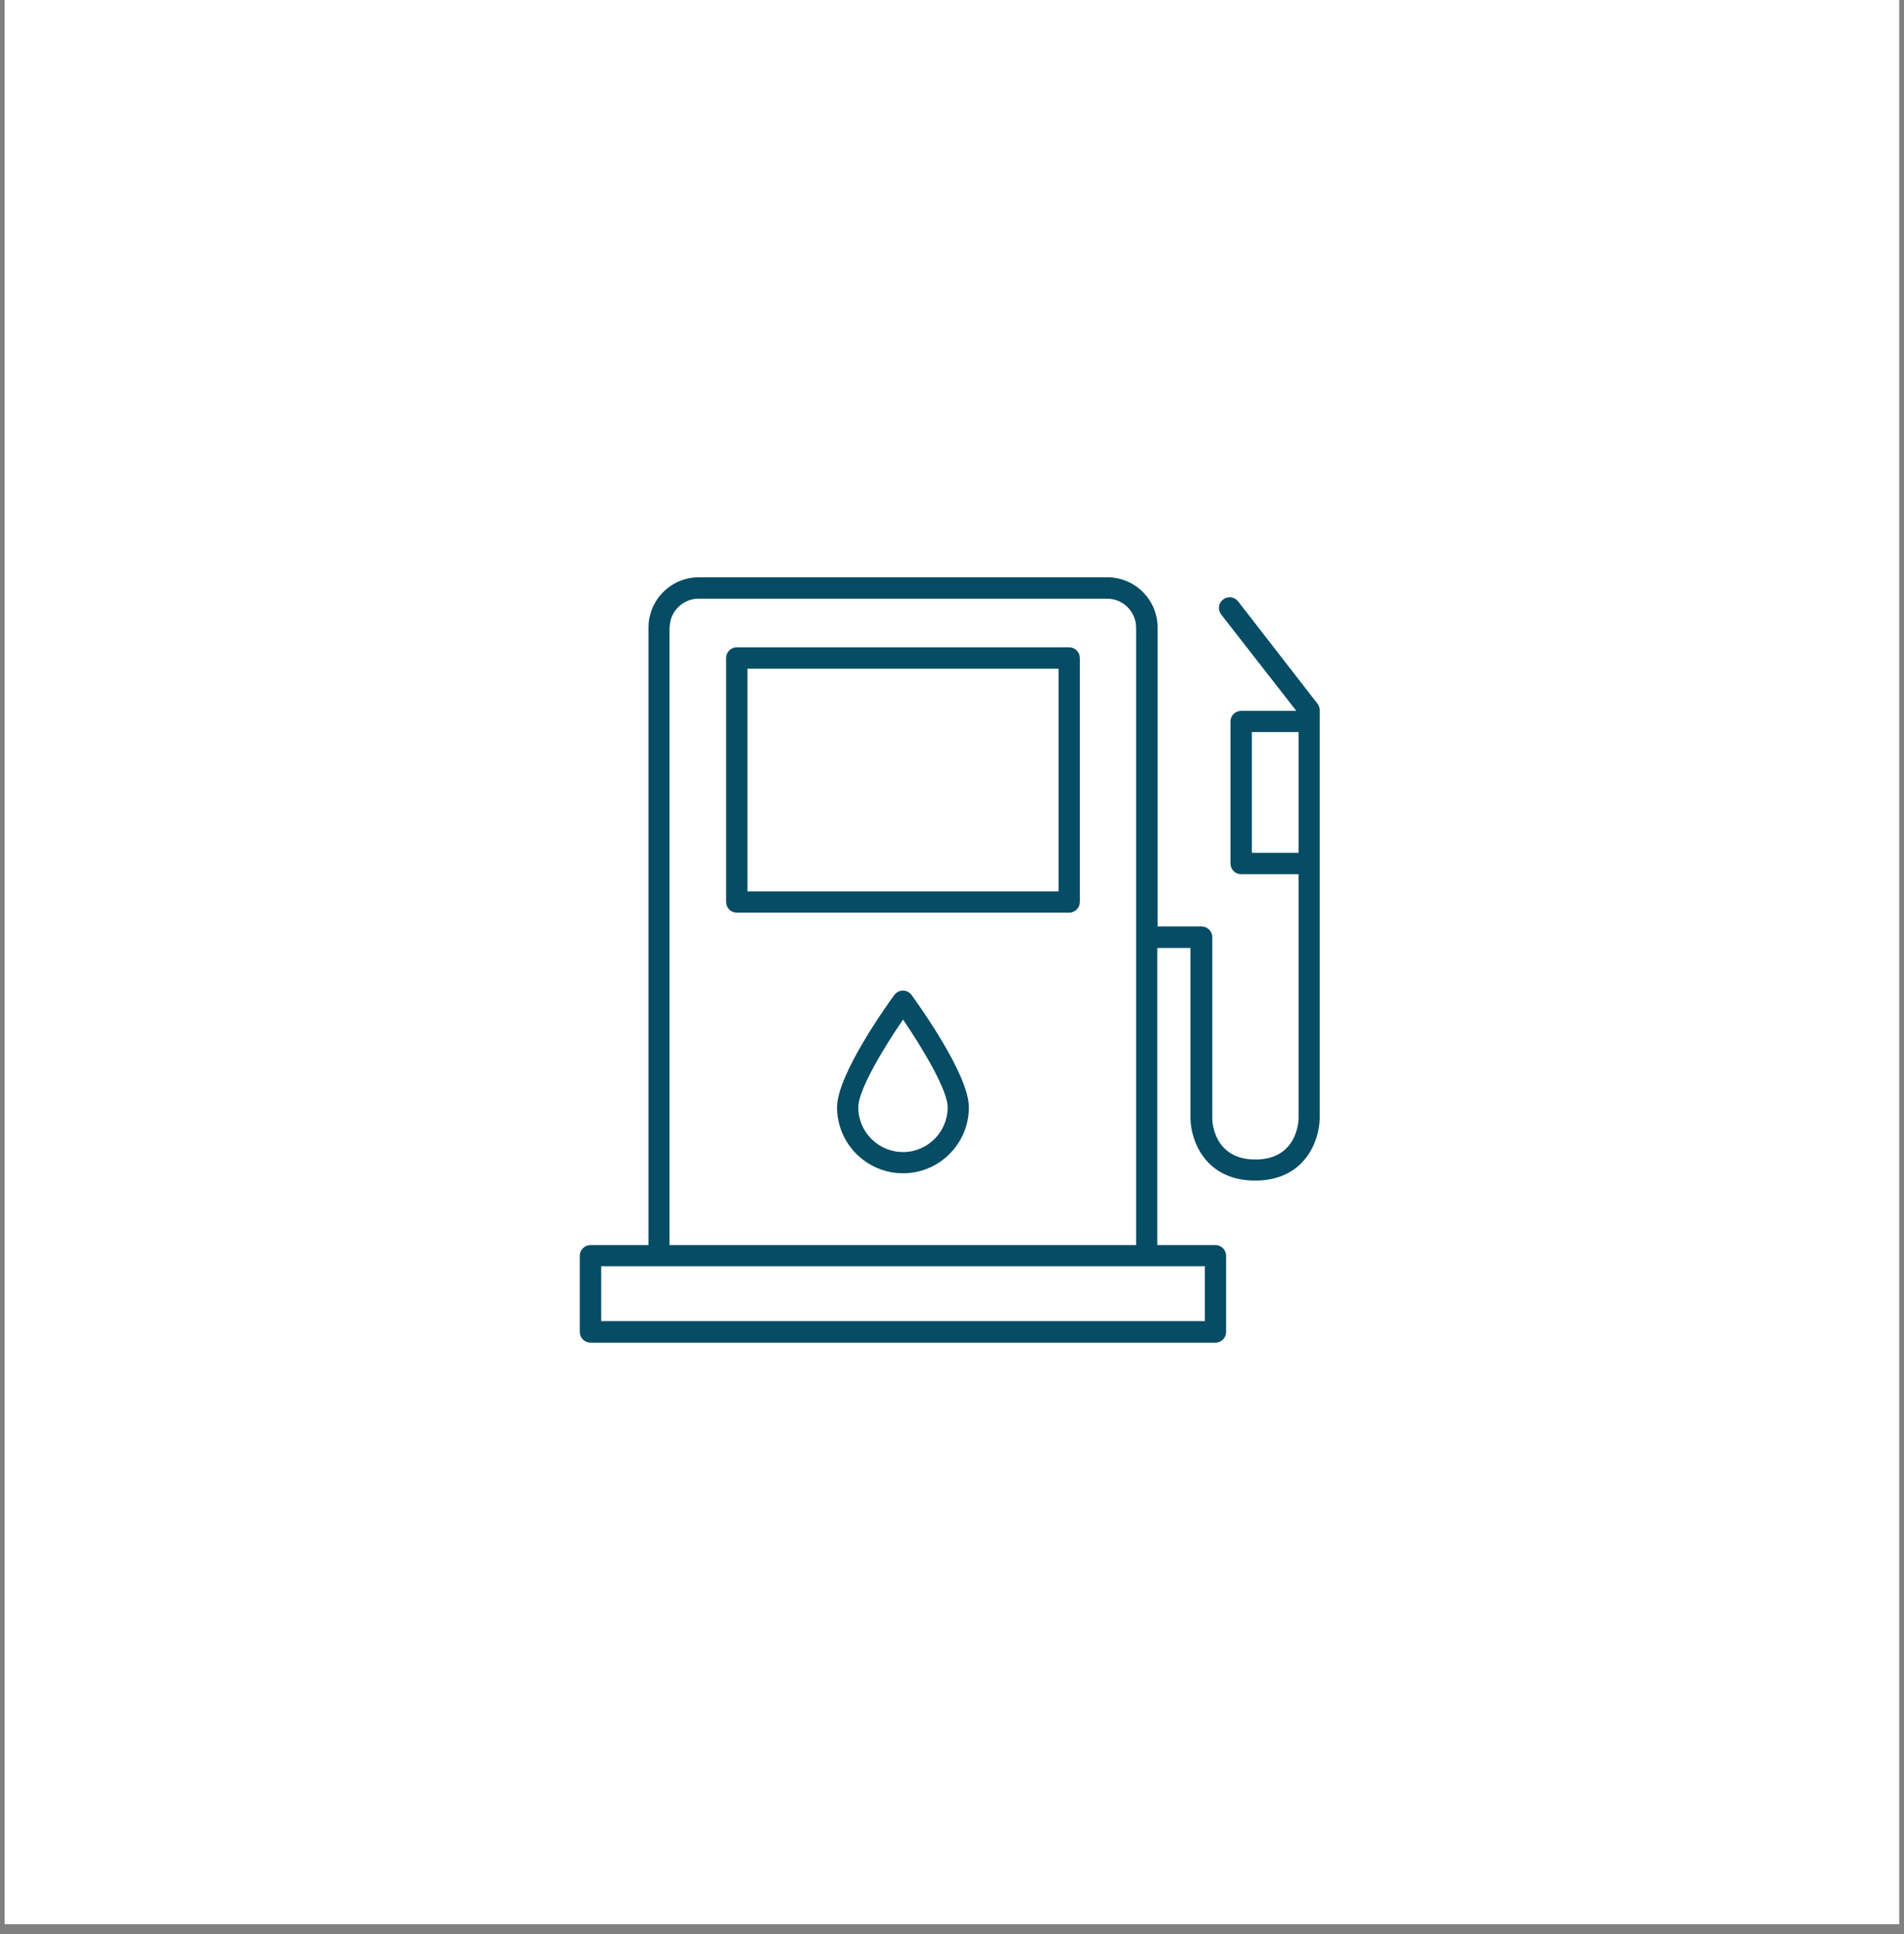
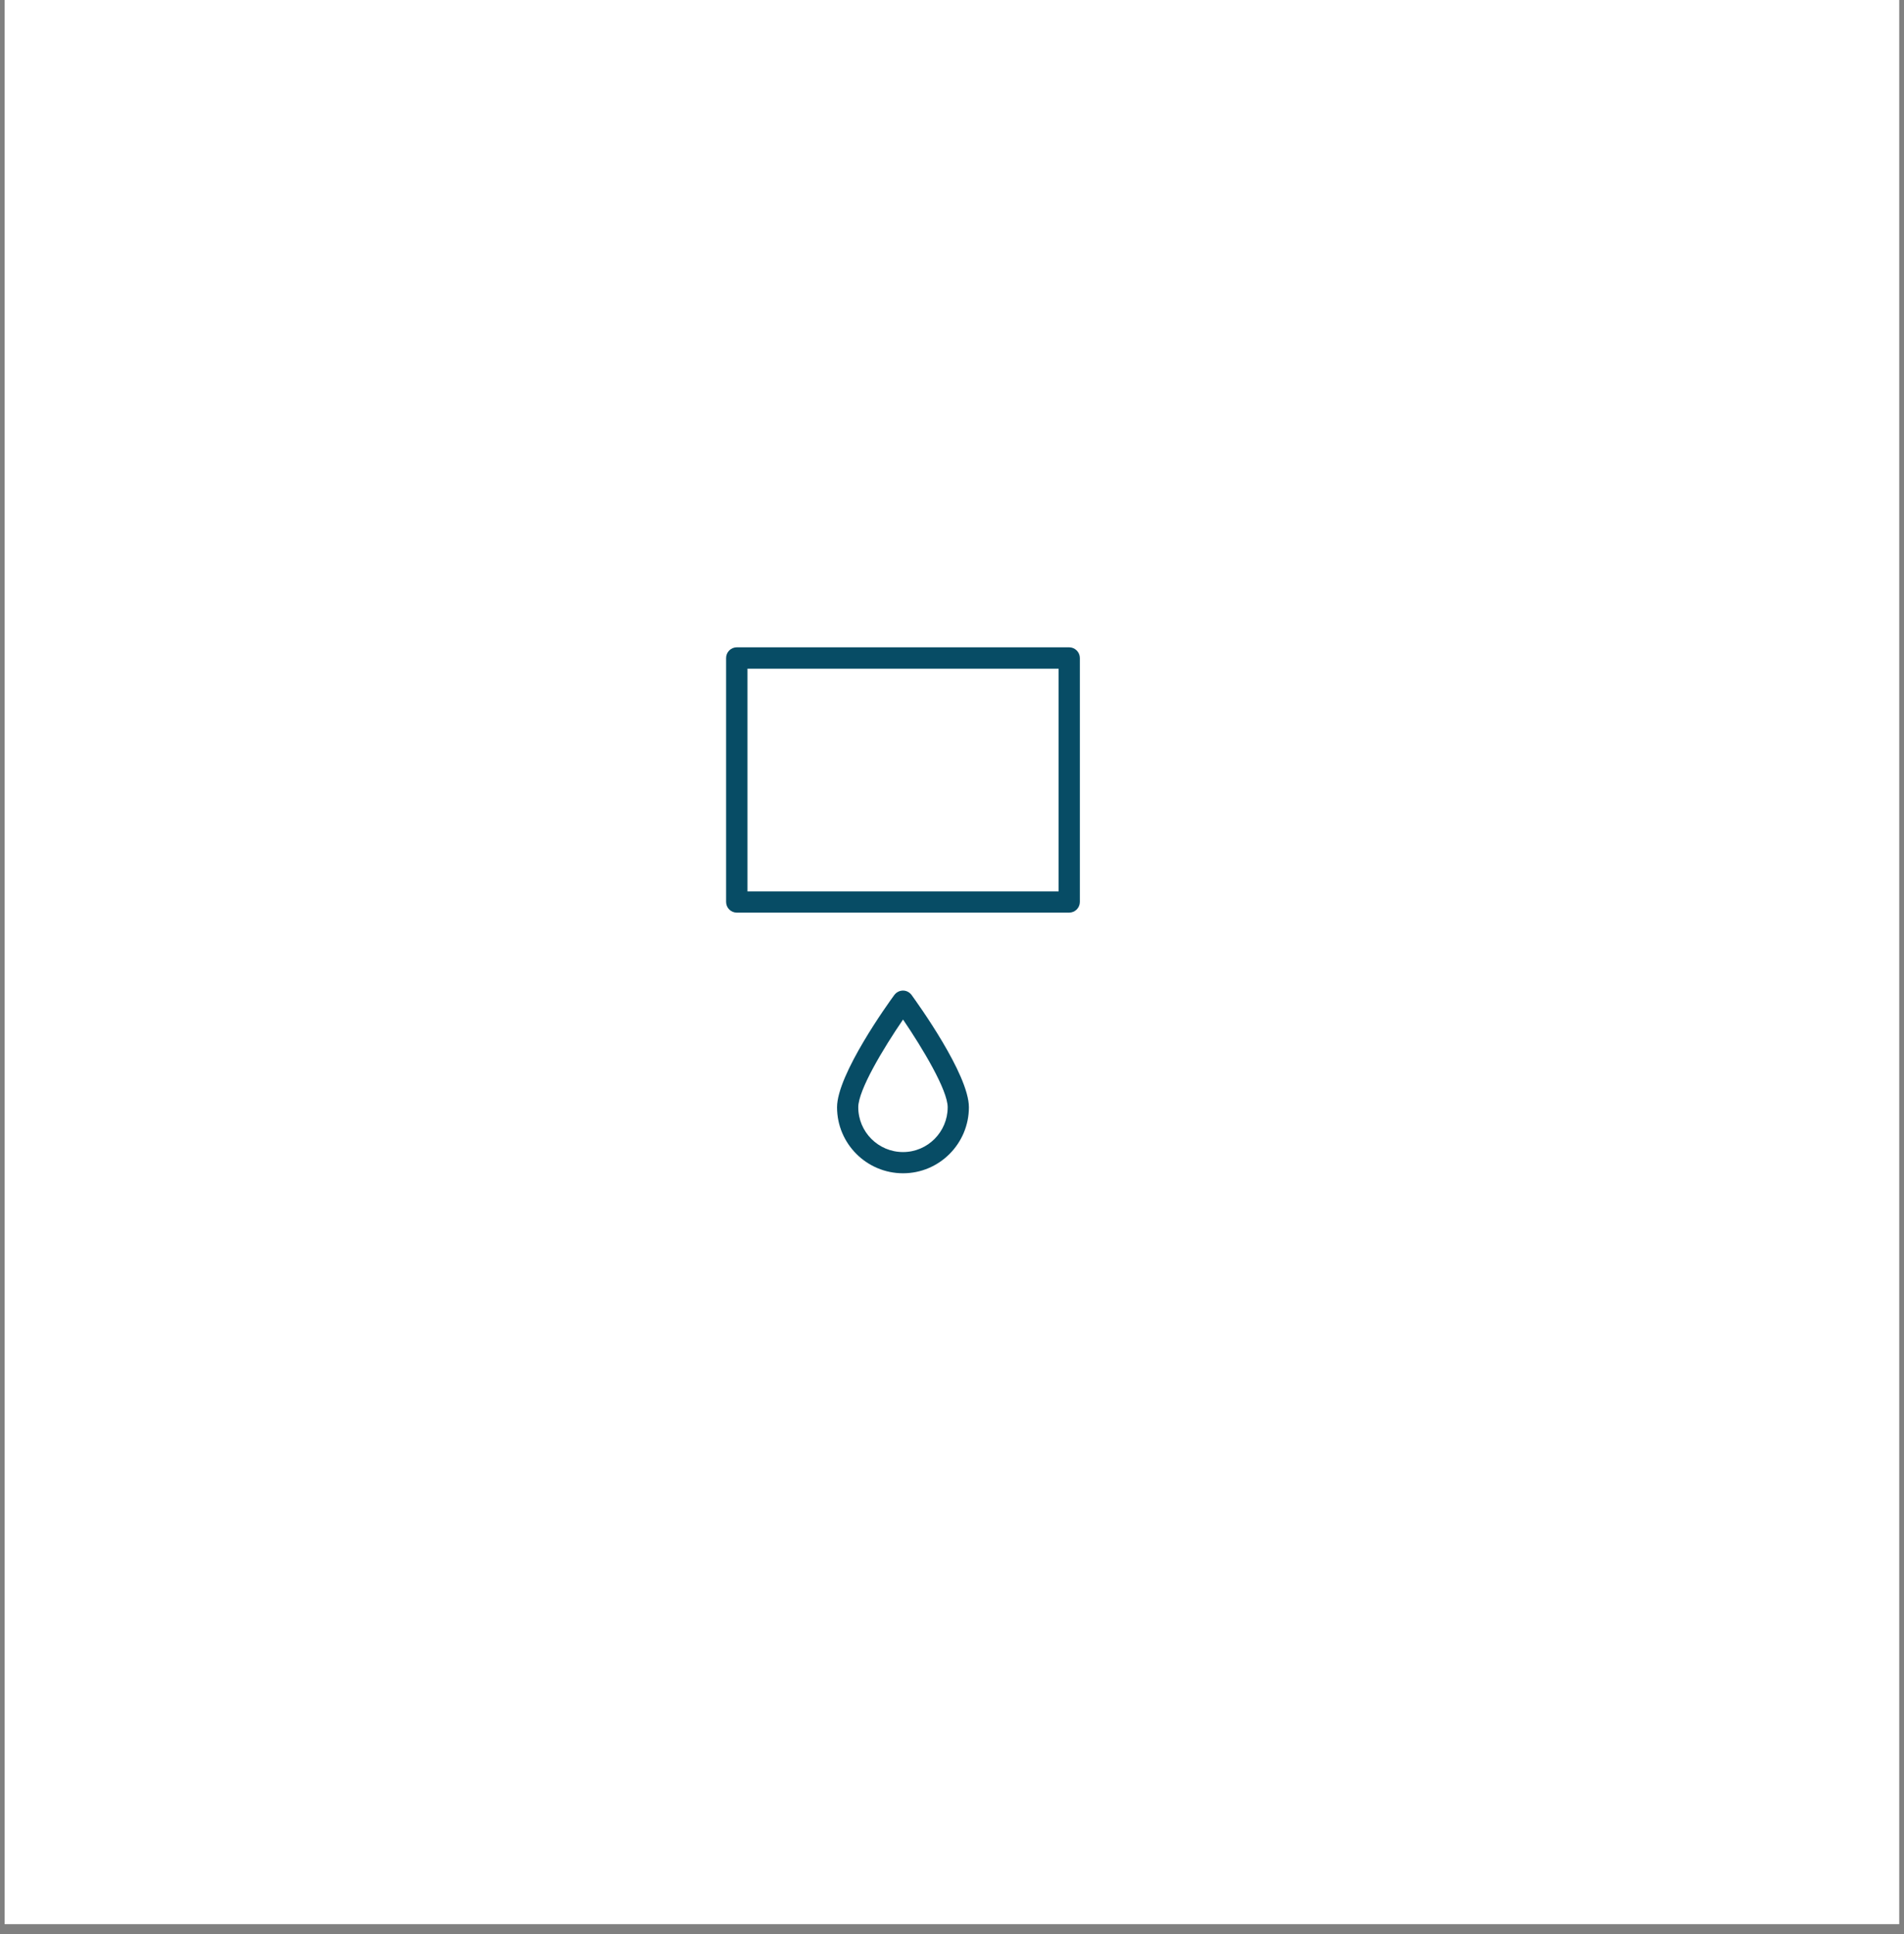
<svg xmlns="http://www.w3.org/2000/svg" width="64" zoomAndPan="magnify" viewBox="0 0 48 48.75" height="65" preserveAspectRatio="xMidYMid meet" version="1.2">
  <rect x="0" y="0" width="48" height="48.75" fill="#808080" stroke="none" />
  <defs>
    <clipPath id="32aa8e190b">
      <path d="M 0.121 0 L 47.875 0 L 47.875 48.5 L 0.121 48.5 Z M 0.121 0 " />
    </clipPath>
    <clipPath id="1dff17db70">
-       <path d="M 14.617 14.551 L 33.273 14.551 L 33.273 33.949 L 14.617 33.949 Z M 14.617 14.551 " />
-     </clipPath>
+       </clipPath>
  </defs>
  <g id="c993976e9d">
    <g clip-rule="nonzero" clip-path="url(#32aa8e190b)">
      <path style=" stroke:none;fill-rule:nonzero;fill:#ffffff;fill-opacity:1;" d="M 0.121 0 L 47.879 0 L 47.879 48.5 L 0.121 48.5 Z M 0.121 0 " />
      <path style=" stroke:none;fill-rule:nonzero;fill:#ffffff;fill-opacity:1;" d="M 0.121 0 L 47.879 0 L 47.879 48.5 L 0.121 48.5 Z M 0.121 0 " />
    </g>
    <path style=" stroke:none;fill-rule:nonzero;fill:#074c65;fill-opacity:1;" d="M 26.953 16.316 L 18.574 16.316 C 18.426 16.316 18.305 16.438 18.305 16.586 L 18.305 22.734 C 18.305 22.883 18.426 23.004 18.574 23.004 L 26.953 23.004 C 27.102 23.004 27.223 22.883 27.223 22.734 L 27.223 16.586 C 27.223 16.438 27.102 16.316 26.953 16.316 Z M 26.684 22.469 L 18.844 22.469 L 18.844 16.855 L 26.688 16.855 L 26.688 22.469 Z M 26.684 22.469 " />
    <g clip-rule="nonzero" clip-path="url(#1dff17db70)">
      <path style=" stroke:none;fill-rule:nonzero;fill:#074c65;fill-opacity:1;" d="M 30.91 33.57 L 30.91 31.652 C 30.91 31.504 30.789 31.383 30.641 31.383 L 29.176 31.383 L 29.176 23.895 L 30.012 23.895 L 30.012 28.207 C 30.023 28.742 30.379 29.758 31.641 29.758 C 32.906 29.758 33.258 28.742 33.27 28.203 L 33.27 17.898 C 33.27 17.844 33.25 17.785 33.211 17.734 L 31.211 15.156 C 31.117 15.039 30.953 15.02 30.832 15.113 C 30.715 15.203 30.695 15.367 30.785 15.488 L 32.68 17.918 L 31.289 17.918 C 31.137 17.918 31.02 18.039 31.02 18.188 L 31.02 21.766 C 31.02 21.914 31.137 22.035 31.289 22.035 L 32.738 22.035 L 32.738 28.199 C 32.734 28.301 32.68 29.227 31.648 29.227 C 30.617 29.227 30.562 28.301 30.562 28.207 L 30.562 23.621 C 30.562 23.473 30.441 23.352 30.289 23.352 L 29.184 23.352 L 29.184 15.82 C 29.184 15.121 28.617 14.551 27.914 14.551 L 17.617 14.551 C 16.918 14.551 16.348 15.121 16.348 15.82 L 16.348 31.383 L 14.887 31.383 C 14.738 31.383 14.617 31.504 14.617 31.652 L 14.617 33.57 C 14.617 33.723 14.738 33.844 14.887 33.844 L 30.645 33.844 C 30.789 33.844 30.91 33.723 30.91 33.57 Z M 32.738 21.496 L 31.559 21.496 L 31.559 18.453 L 32.738 18.453 Z M 16.883 15.82 C 16.883 15.418 17.211 15.09 17.613 15.09 L 27.91 15.09 C 28.312 15.09 28.641 15.418 28.641 15.82 L 28.641 31.383 L 16.879 31.383 L 16.879 15.82 Z M 30.375 33.301 L 15.156 33.301 L 15.156 31.918 L 30.375 31.918 Z M 30.375 33.301 " />
    </g>
    <path style=" stroke:none;fill-rule:nonzero;fill:#074c65;fill-opacity:1;" d="M 22.766 24.969 C 22.676 24.969 22.598 25.012 22.547 25.078 C 22.398 25.281 21.102 27.078 21.102 27.91 C 21.102 28.832 21.852 29.574 22.766 29.574 C 23.684 29.574 24.426 28.824 24.426 27.91 C 24.426 27.078 23.125 25.281 22.98 25.078 C 22.93 25.012 22.852 24.969 22.766 24.969 Z M 22.766 29.039 C 22.141 29.039 21.637 28.531 21.637 27.91 C 21.637 27.48 22.262 26.434 22.766 25.699 C 23.266 26.434 23.891 27.48 23.891 27.91 C 23.891 28.531 23.387 29.039 22.766 29.039 Z M 22.766 29.039 " />
  </g>
</svg>